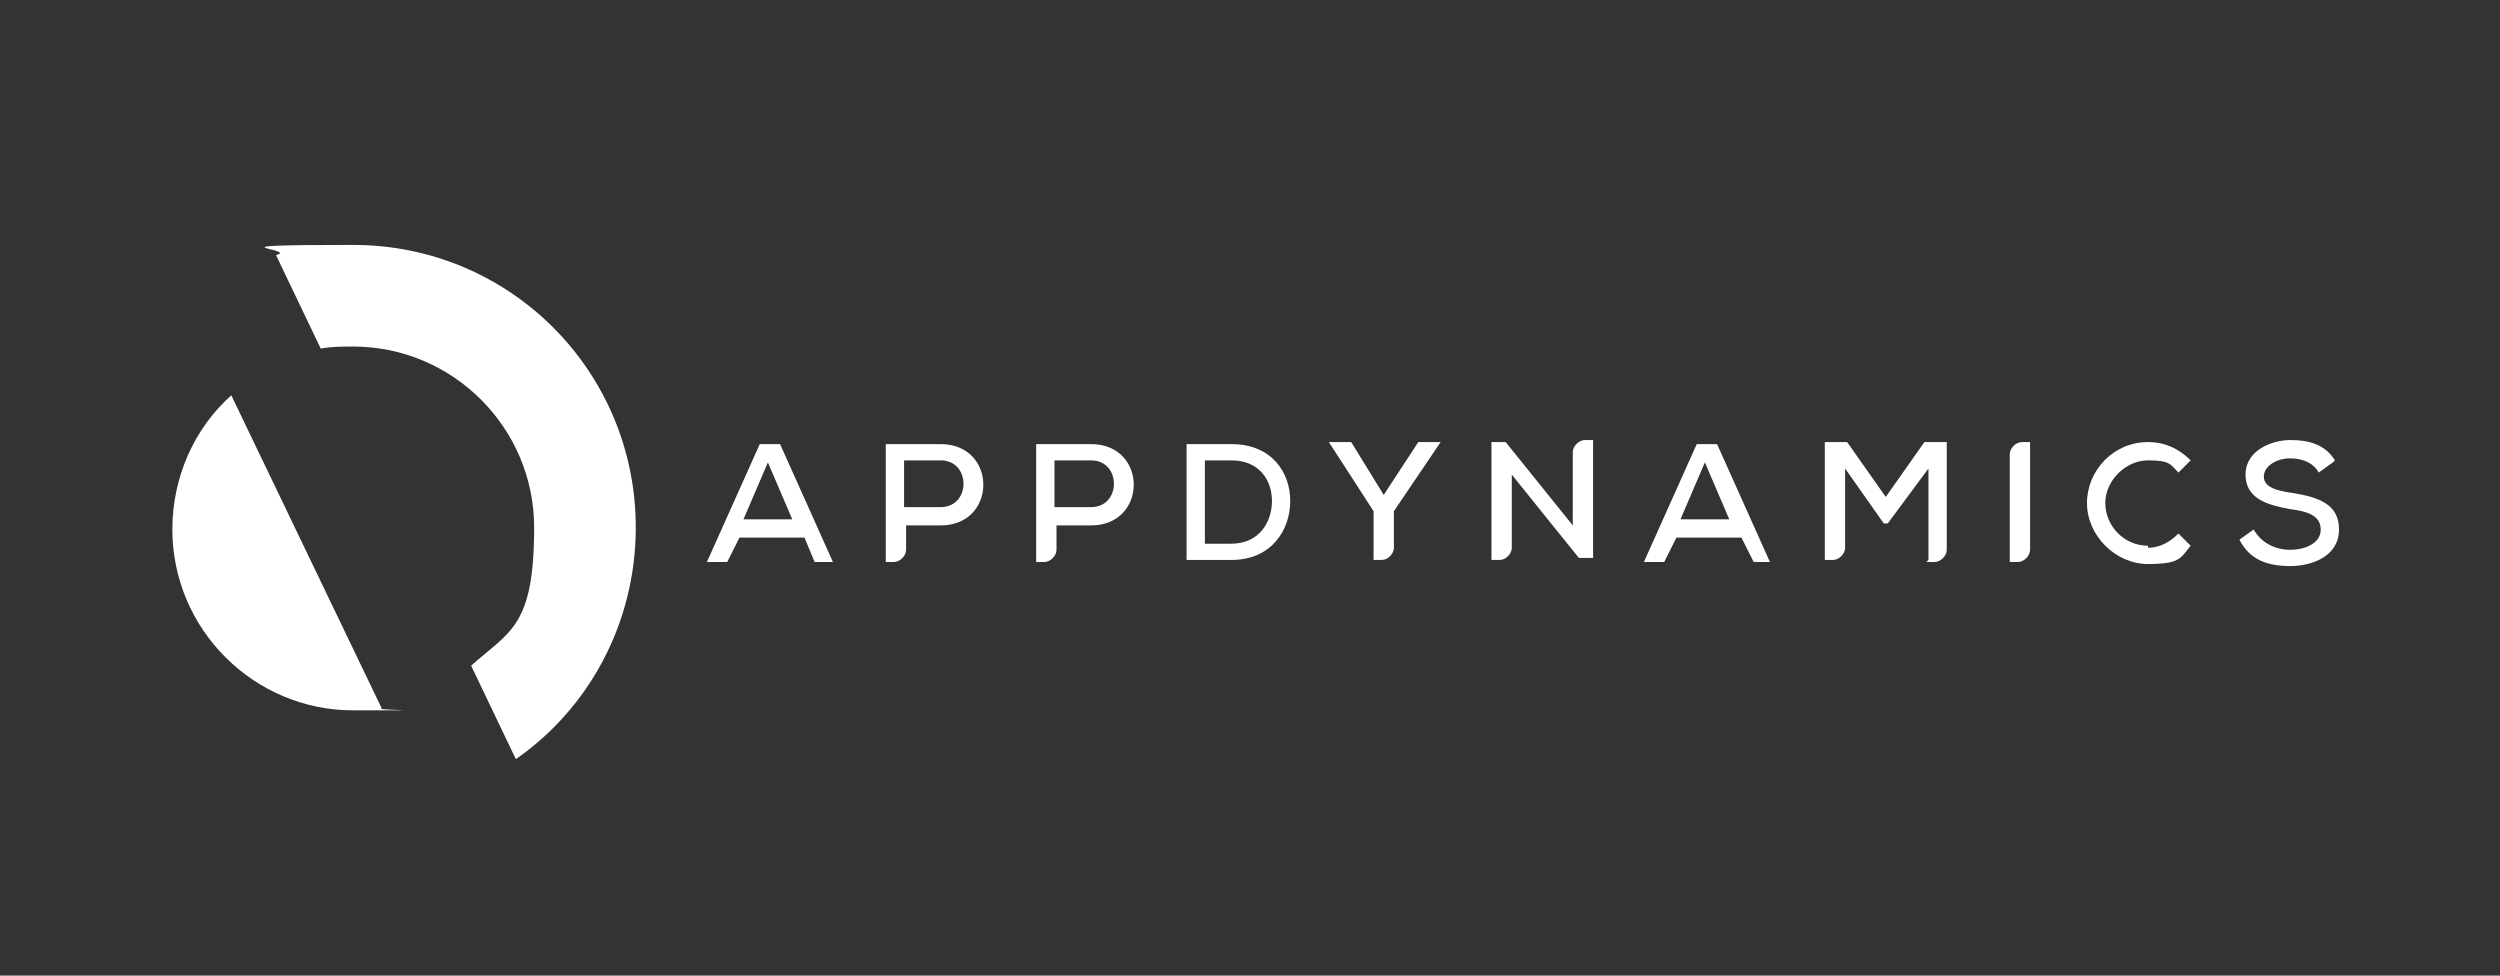
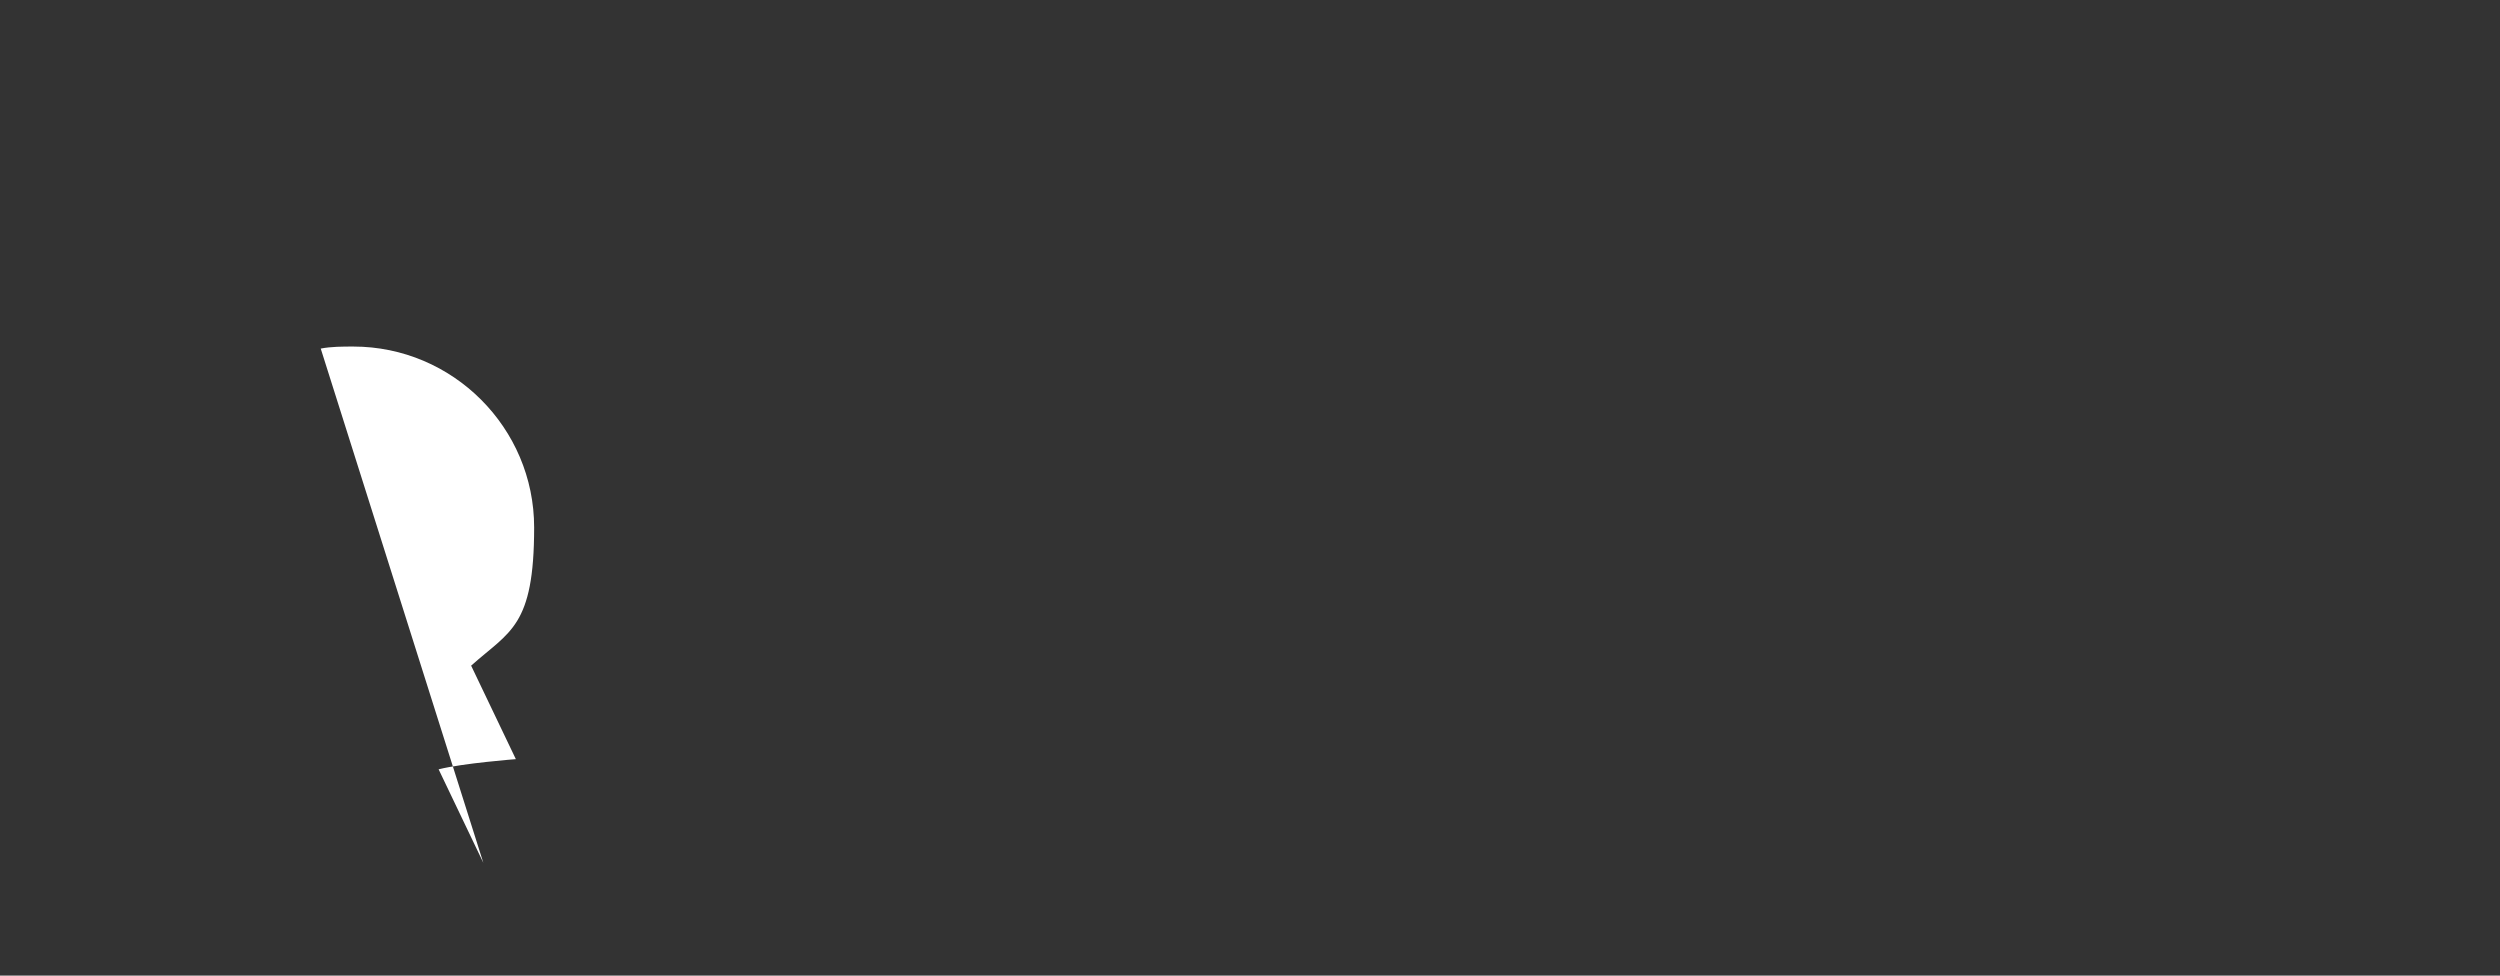
<svg xmlns="http://www.w3.org/2000/svg" id="Layer_1" version="1.1" viewBox="0 0 123 48">
  <rect x="0" y="0" width="123" height="48" fill="#333333" stroke="none" />
  <defs>
    <style>
      .st0 {
        fill: #fff;
      }
    </style>
  </defs>
  <g id="g59">
    <g id="g50">
-       <path id="path4" class="st0" d="M114.88,22.65c-.5-.8-1.3-1-2.2-1s-2.2.5-2.2,1.7,1.1,1.5,2.2,1.7c.8.1,1.5.3,1.5,1s-.8,1-1.5,1-1.4-.3-1.8-1l-.7.5c.5,1,1.4,1.3,2.5,1.3s2.4-.5,2.4-1.8-1.1-1.6-2.3-1.8c-.8-.1-1.4-.3-1.4-.8s.6-.9,1.3-.9,1.2.3,1.4.7l.7-.5.1-.1ZM94.78,27.65h.4c.3,0,.6-.3.6-.6v-5.3h-1.1l-1.9,2.7-1.9-2.7h-1.1v5.8h.4c.3,0,.6-.3.6-.6v-3.9l1.9,2.7h.2l2-2.7v4.5l-.1.1ZM85.18,25.55h-2.5l1.2-2.8,1.2,2.8h.1ZM86.08,27.65h1l-2.6-5.8h-1l-2.6,5.8h1l.6-1.2h3.2l.6,1.2h-.2ZM74.08,21.75h-.7v5.8h.4c.3,0,.6-.3.6-.6v-3.6l3.3,4.1h.7v-5.8h-.4c-.3,0-.6.3-.6.6v3.6l-3.3-4.1ZM66.48,21.75h-1.1l2.2,3.4v2.4h.4c.3,0,.6-.3.6-.6v-1.8l2.3-3.4h-1.1l-1.7,2.6-1.6-2.6h0ZM59.28,22.65h1.3c1.4,0,2,1,2,2s-.6,2.1-2,2.1h-1.3v-4.1ZM58.38,21.75v5.8h2.2c2,0,2.9-1.5,2.9-2.9s-.9-2.8-2.9-2.8h-2.2v-.1ZM53.68,25.85c2.8,0,2.8-4,0-4h-2.7v5.8h.4c.3,0,.6-.3.6-.6v-1.2h1.8-.1ZM51.88,22.65h1.8c1.5,0,1.5,2.3,0,2.3h-1.8v-2.3ZM46.28,25.85c2.8,0,2.8-4,0-4h-2.7v5.8h.4c.3,0,.6-.3.6-.6v-1.2h1.8-.1ZM44.48,22.65h1.8c1.5,0,1.5,2.3,0,2.3h-1.8v-2.3ZM39.08,25.55h-2.5l1.2-2.8,1.2,2.8h.1ZM39.98,27.65h1l-2.6-5.8h-1l-2.6,5.8h1l.6-1.2h3.2l.5,1.2h-.1Z" />
-       <path id="path6" class="st0" d="M98.88,22.35v5.3h.4c.3,0,.6-.3.6-.6v-5.3h-.4c-.3,0-.6.3-.6.6" />
-       <path id="path8" class="st0" d="M105.68,26.85c-1.2,0-2.1-1-2.1-2.1s1-2.1,2.1-2.1,1.1.2,1.5.6l.6-.6c-.6-.6-1.3-.9-2.1-.9-1.7,0-3,1.4-3,3s1.4,3,3,3,1.6-.3,2.1-.9l-.6-.6c-.4.4-.9.7-1.5.7" />
-     </g>
+       </g>
    <g id="g45">
-       <path id="path12" class="st0" d="M18.78,34.85l-7.4-15.4c-1.8,1.6-2.9,4-2.9,6.6,0,4.9,4,8.9,8.9,8.9s.9,0,1.4-.1" />
-       <path id="path14" class="st0" d="M15.78,17.15c.5-.1,1.1-.1,1.6-.1,4.9,0,8.9,4,8.9,8.9s-1.2,5.1-3.1,6.8l2.2,4.6c3.6-2.5,5.9-6.7,5.9-11.4,0-7.7-6.2-13.9-13.9-13.9s-2.6.2-3.8.5l2.2,4.6h0Z" />
+       <path id="path14" class="st0" d="M15.78,17.15c.5-.1,1.1-.1,1.6-.1,4.9,0,8.9,4,8.9,8.9s-1.2,5.1-3.1,6.8l2.2,4.6s-2.6.2-3.8.5l2.2,4.6h0Z" />
    </g>
  </g>
</svg>